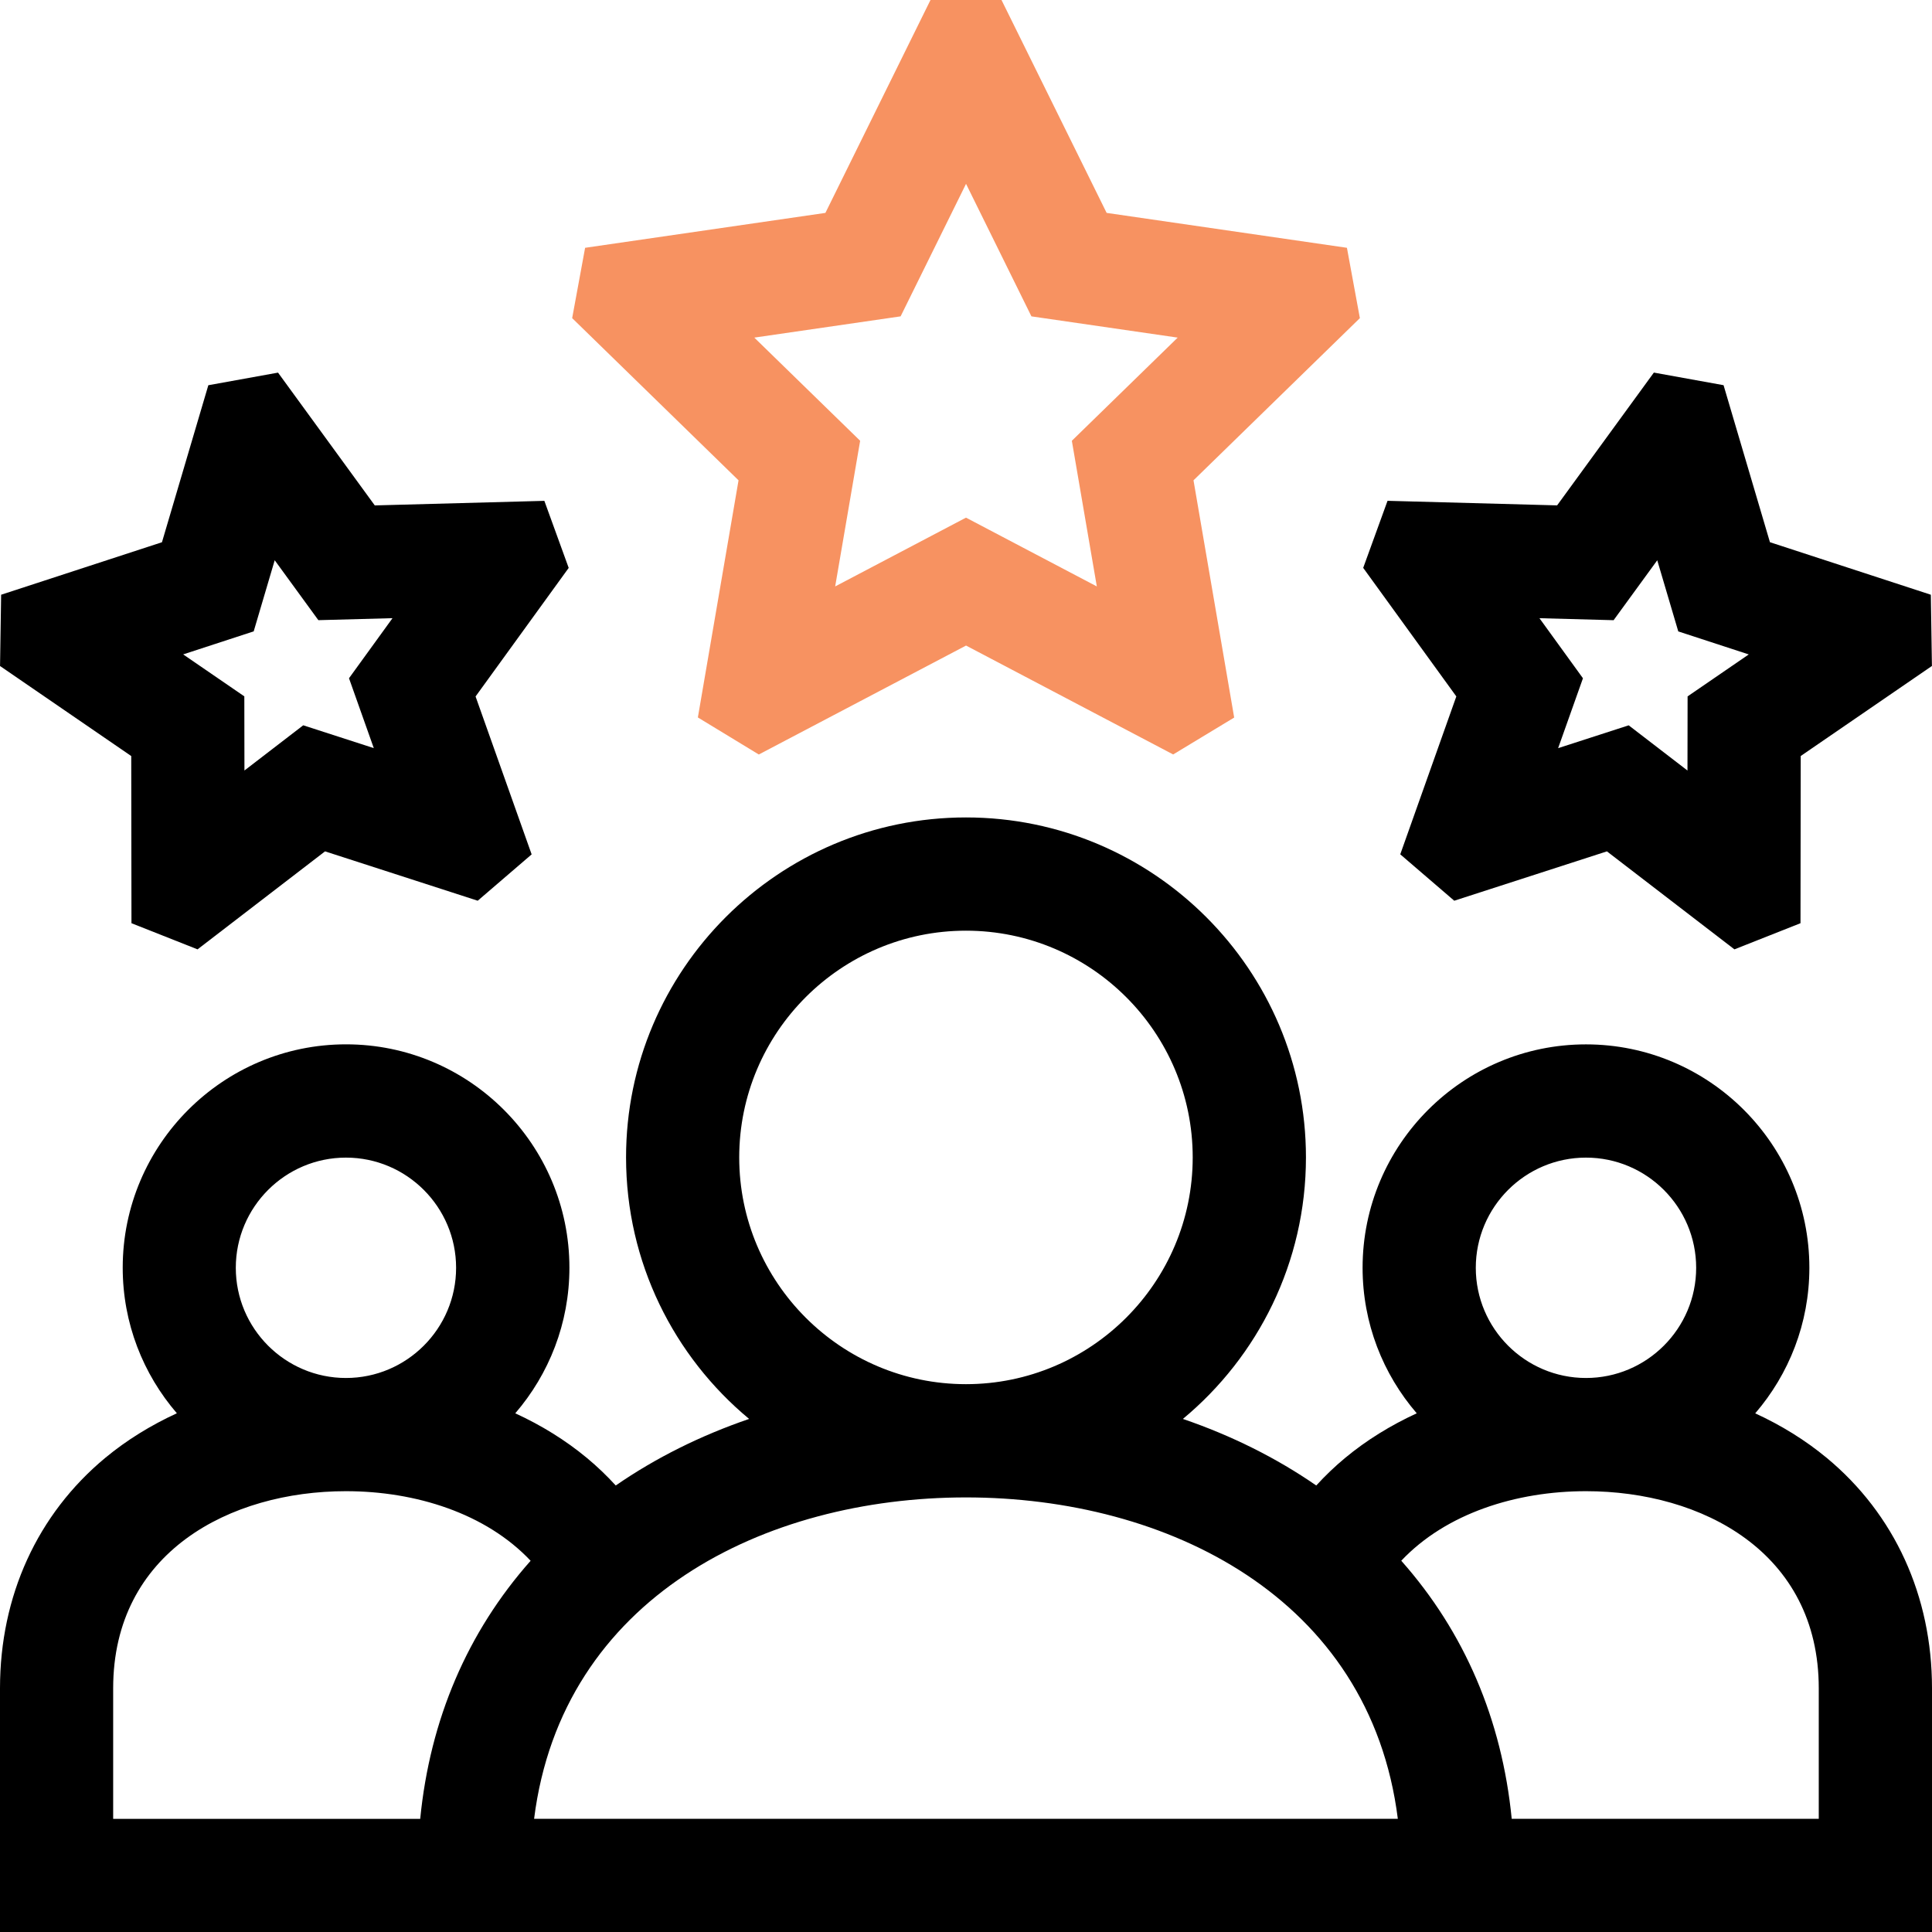
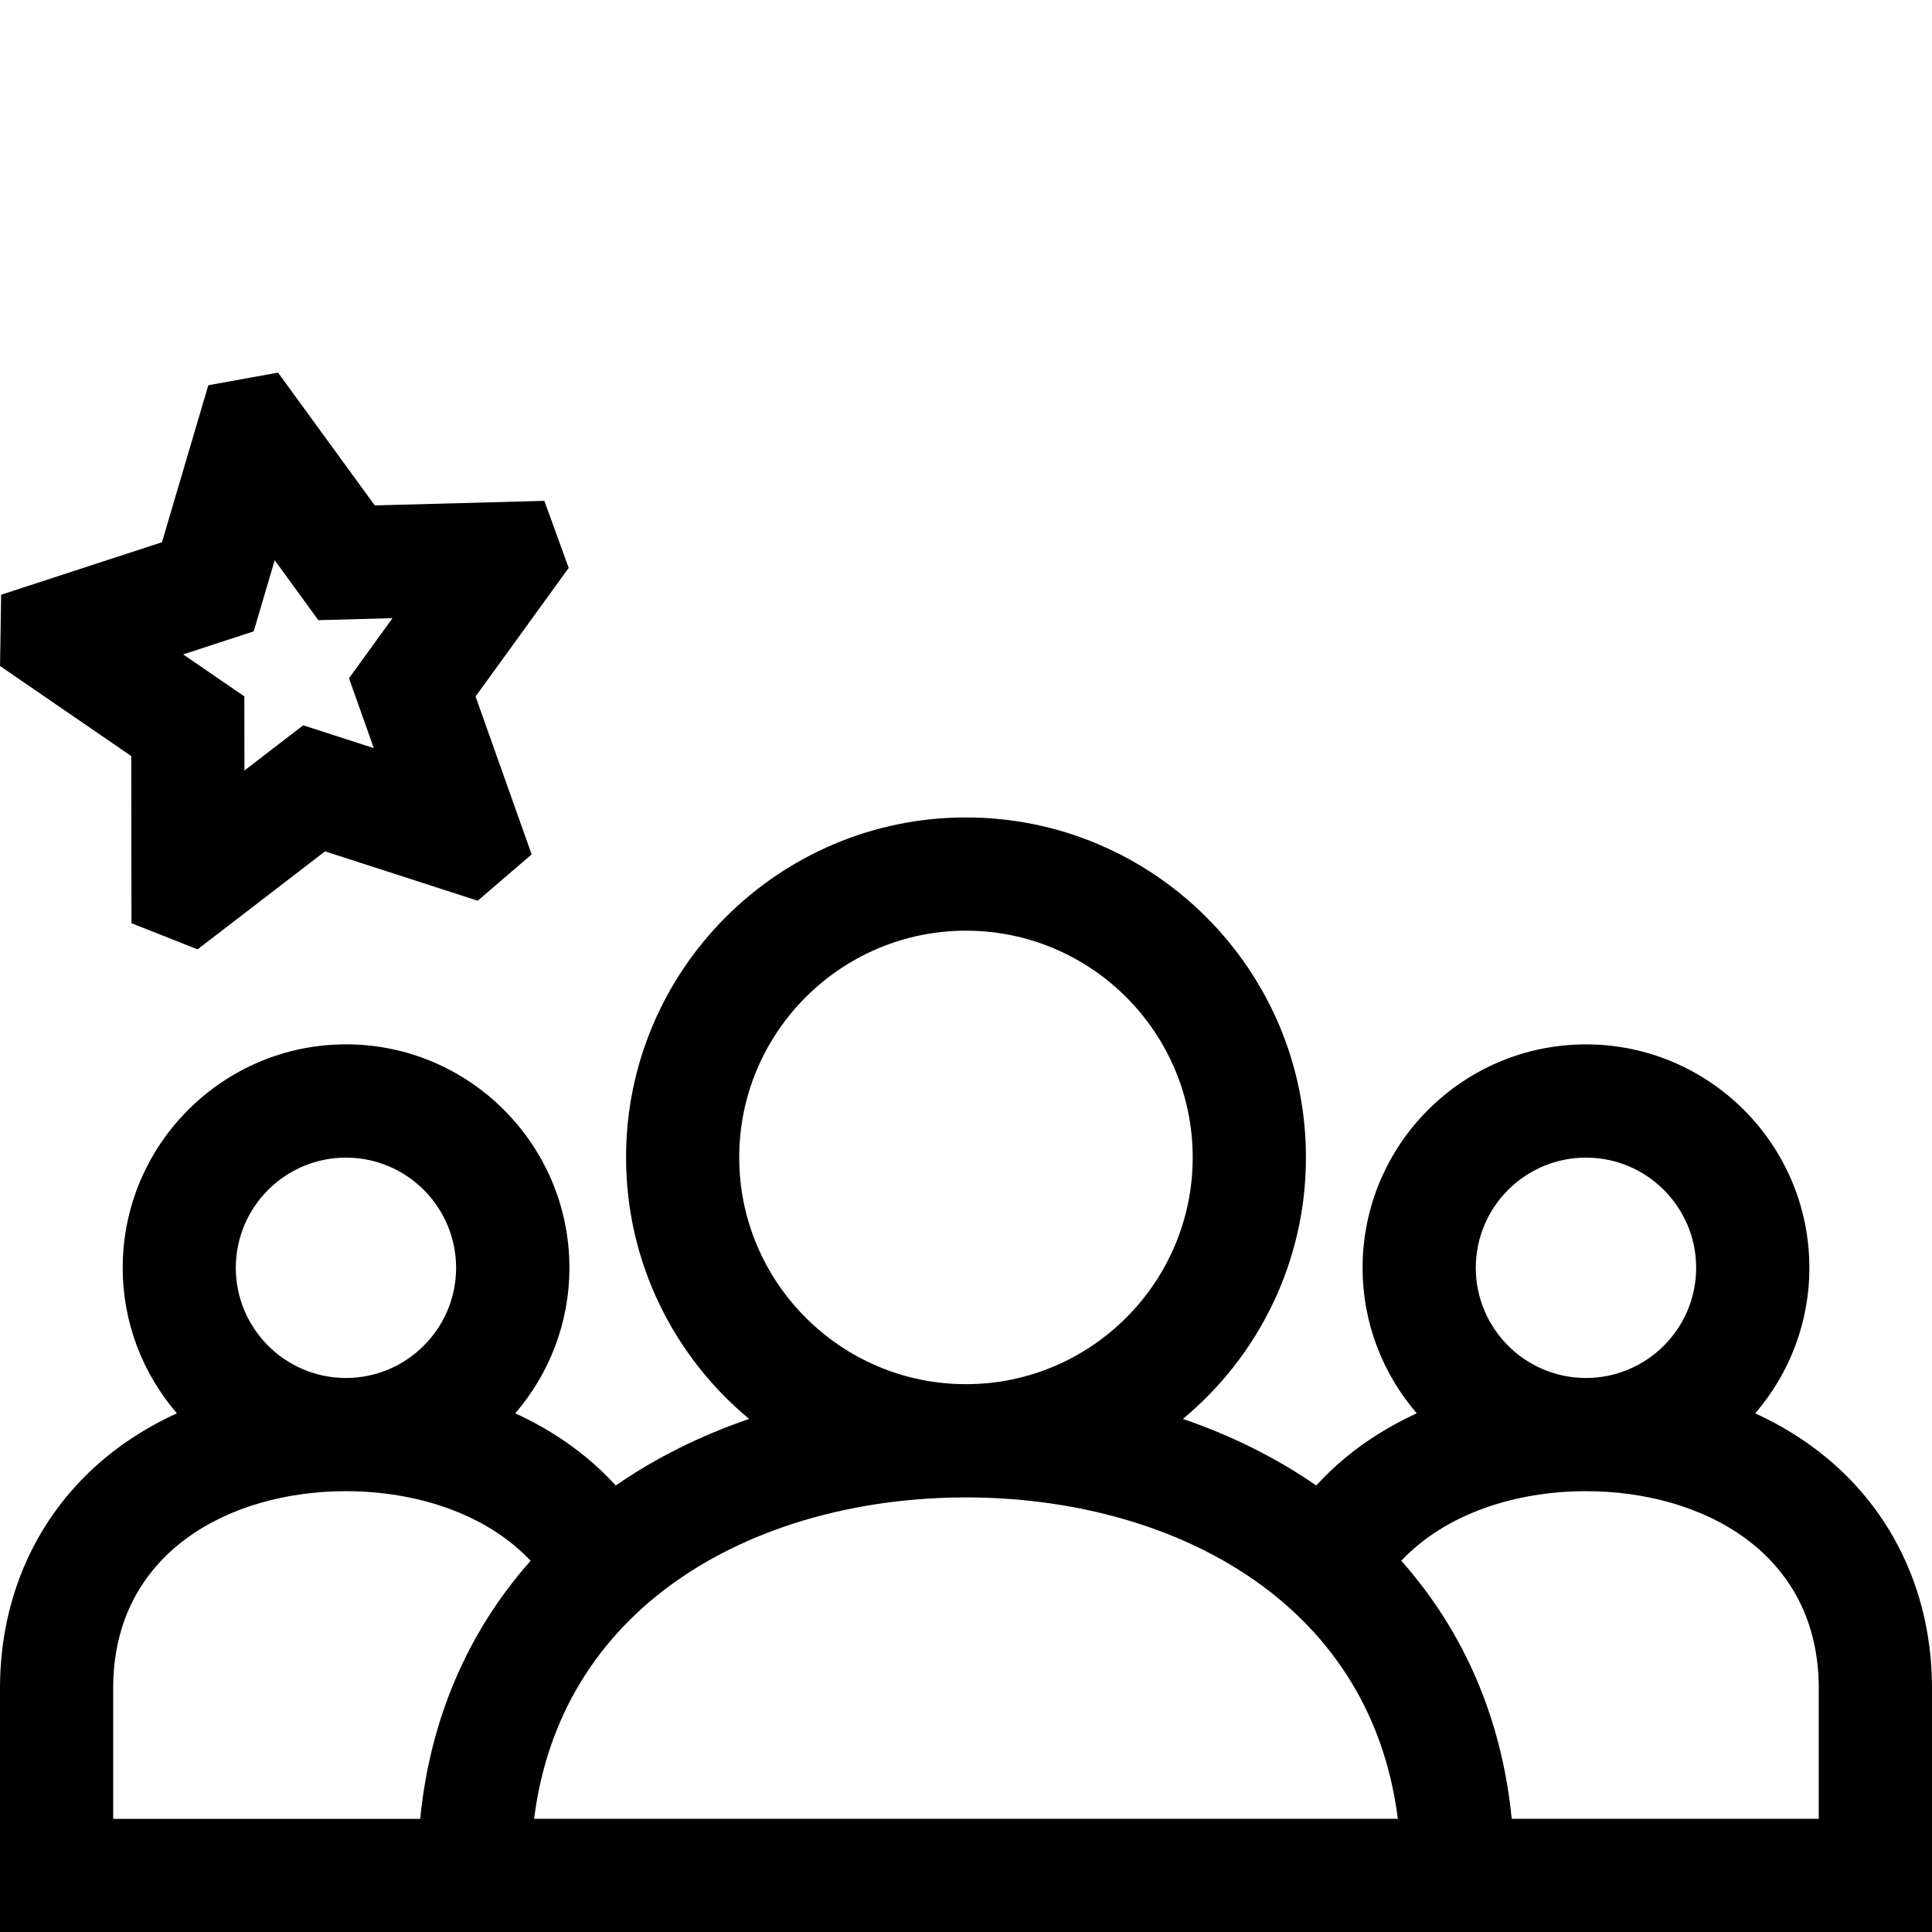
<svg xmlns="http://www.w3.org/2000/svg" id="Capa_1" viewBox="0 0 512 512">
  <defs>
    <style>.cls-1{fill:#f79261;}</style>
  </defs>
  <path d="m484.11,386.36c-5.65-4.68-12.03-8.63-18.96-11.81,8.93-10.37,14.35-23.85,14.35-38.58,0-32.64-26.55-59.2-59.2-59.2s-59.2,26.55-59.2,59.2c0,14.73,5.42,28.2,14.35,38.57-6.93,3.19-13.32,7.13-18.96,11.81-2.75,2.28-5.31,4.74-7.67,7.32-10.59-7.32-22.48-13.24-35.34-17.64,19.91-16.54,32.61-41.47,32.61-69.31,0-49.68-40.42-90.09-90.09-90.09s-90.09,40.42-90.09,90.09c0,27.84,12.7,52.77,32.61,69.31-12.85,4.4-24.75,10.32-35.34,17.64-2.37-2.59-4.92-5.04-7.67-7.32-5.65-4.68-12.03-8.63-18.96-11.81,8.93-10.37,14.35-23.85,14.35-38.58,0-32.64-26.56-59.2-59.19-59.2s-59.19,26.56-59.19,59.2c0,14.73,5.42,28.2,14.35,38.57-6.93,3.19-13.32,7.13-18.97,11.81C9.9,401.28,0,422.96,0,447.41v64.59h512v-64.59c0-24.45-9.9-46.13-27.89-61.05h0Zm-63.81-79.58c16.1,0,29.2,13.1,29.2,29.2s-13.1,29.2-29.2,29.2-29.2-13.1-29.2-29.2,13.1-29.2,29.2-29.2Zm-164.31-60.14c33.14,0,60.09,26.96,60.09,60.09s-26.96,60.09-60.09,60.09-60.09-26.96-60.09-60.09,26.96-60.09,60.09-60.09Zm-164.31,60.14c16.1,0,29.19,13.1,29.19,29.2s-13.1,29.2-29.19,29.2-29.19-13.1-29.19-29.2,13.1-29.2,29.19-29.2Zm-61.69,175.23v-34.59c0-36.09,30.98-52.24,61.69-52.24,18.5,0,37.09,5.88,48.94,18.44-16.73,18.87-26.68,42.08-29.26,68.4H30Zm111.55,0c7.38-58.71,61.14-85.18,114.45-85.18s107.07,26.48,114.45,85.18h-228.9Zm340.45,0h-81.37c-2.59-26.32-12.54-49.54-29.27-68.4,11.86-12.56,30.45-18.43,48.95-18.43,30.71,0,61.69,16.15,61.69,52.24v34.59Z" />
-   <path class="cls-1" d="m184.94,190.13l16.15,9.82,54.92-28.87,54.89,28.86,16.17-9.78-10.78-62.87,44.09-42.98-3.43-18.64-63.68-9.25L265.41,0h-18.82l-27.85,56.42-63.68,9.25-3.43,18.64,44.09,42.98-10.78,62.85Zm53.73-106.29l17.34-35.12,17.33,35.12,38.76,5.63-28.05,27.34,6.62,38.6-34.67-18.23-34.67,18.23,6.62-38.6-28.05-27.34,38.76-5.63Z" />
  <path d="m34.84,244.66l17.51,6.93,33.79-25.97,40.46,13.08,14.29-12.28-14.86-41.85,24.68-34.07-6.45-17.77-44.94,1.21-25.64-35.19-18.47,3.34-12.29,41.61L.3,157.61.01,176.5l34.77,23.86.06,44.3Zm32.39-77.34l5.57-18.85,11.57,15.88,19.65-.53-11.53,15.92,6.57,18.52-18.7-6.05-15.58,11.98-.03-19.65-16.21-11.12,18.68-6.1Z" />
-   <path d="m371.1,226.42l14.29,12.28,40.46-13.08,33.79,25.97,17.51-6.93.06-44.31,34.77-23.86-.29-18.88-42.64-13.92-12.29-41.61-18.47-3.34-25.64,35.19-44.94-1.21-6.45,17.77,24.68,34.07-14.86,41.85Zm56.52-62.06l11.57-15.88,5.57,18.85,18.68,6.1-16.21,11.12-.03,19.65-15.58-11.98-18.7,6.05,6.58-18.52-11.53-15.92,19.64.53Z" />
</svg>